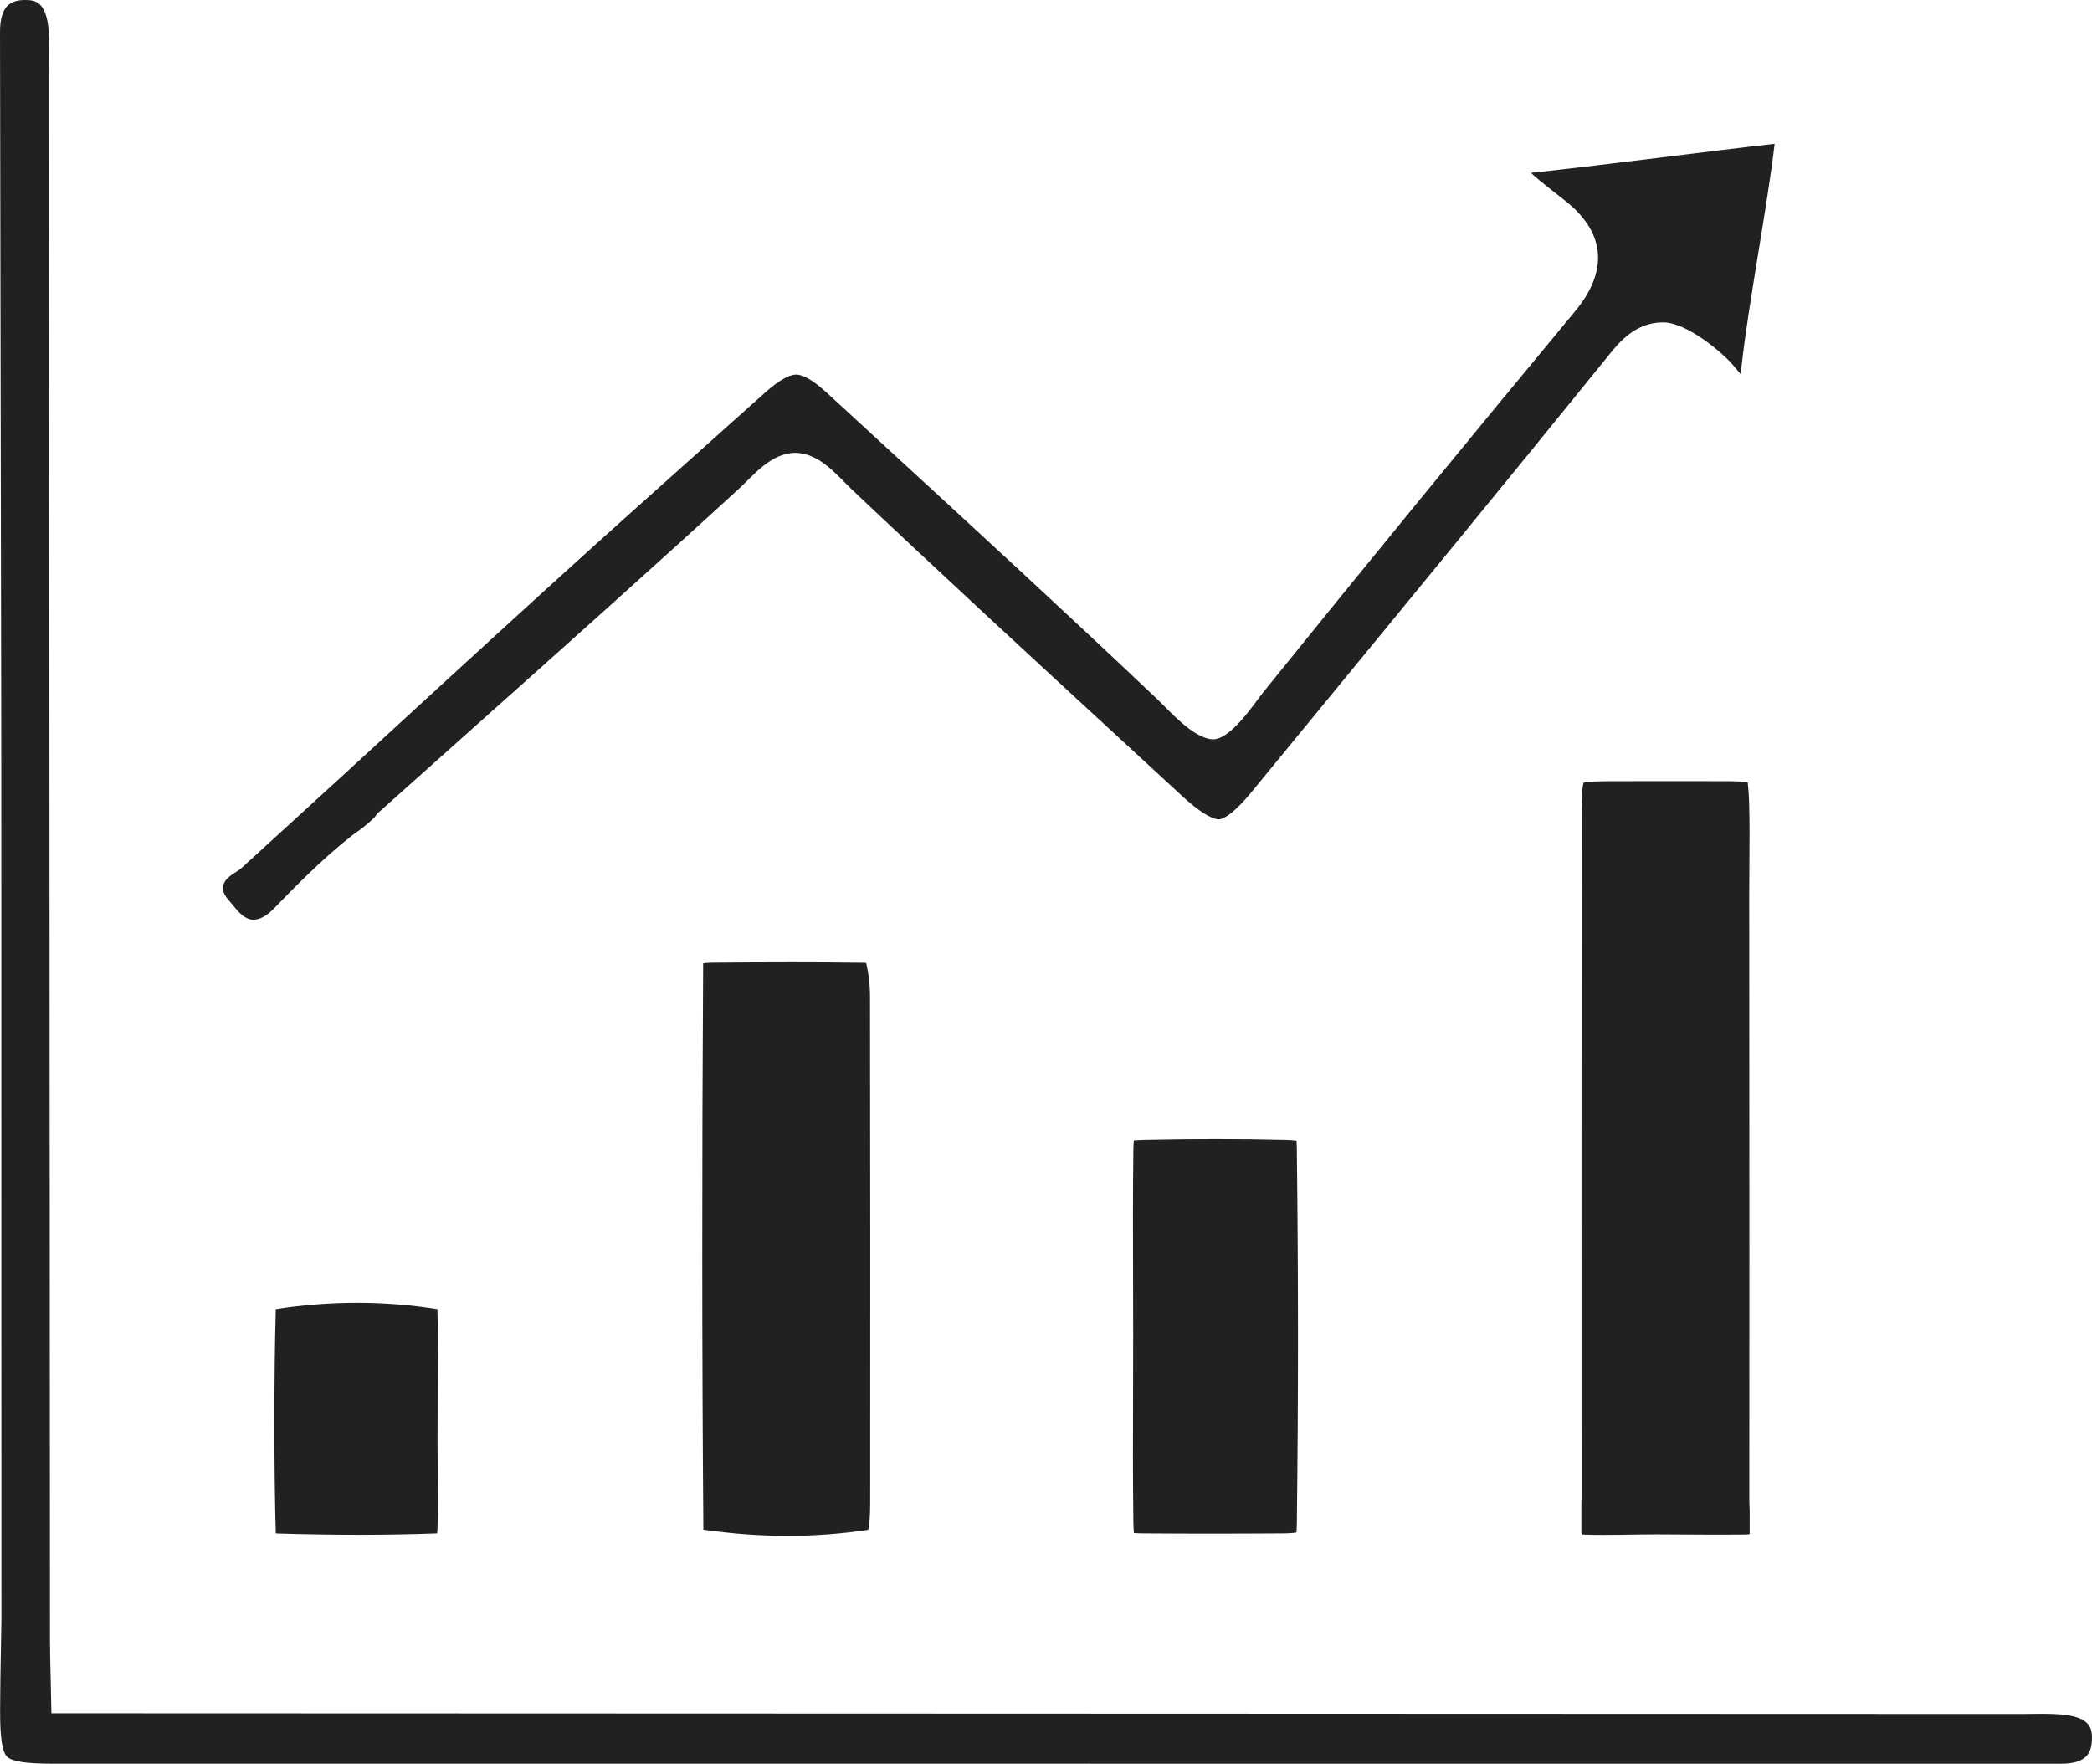
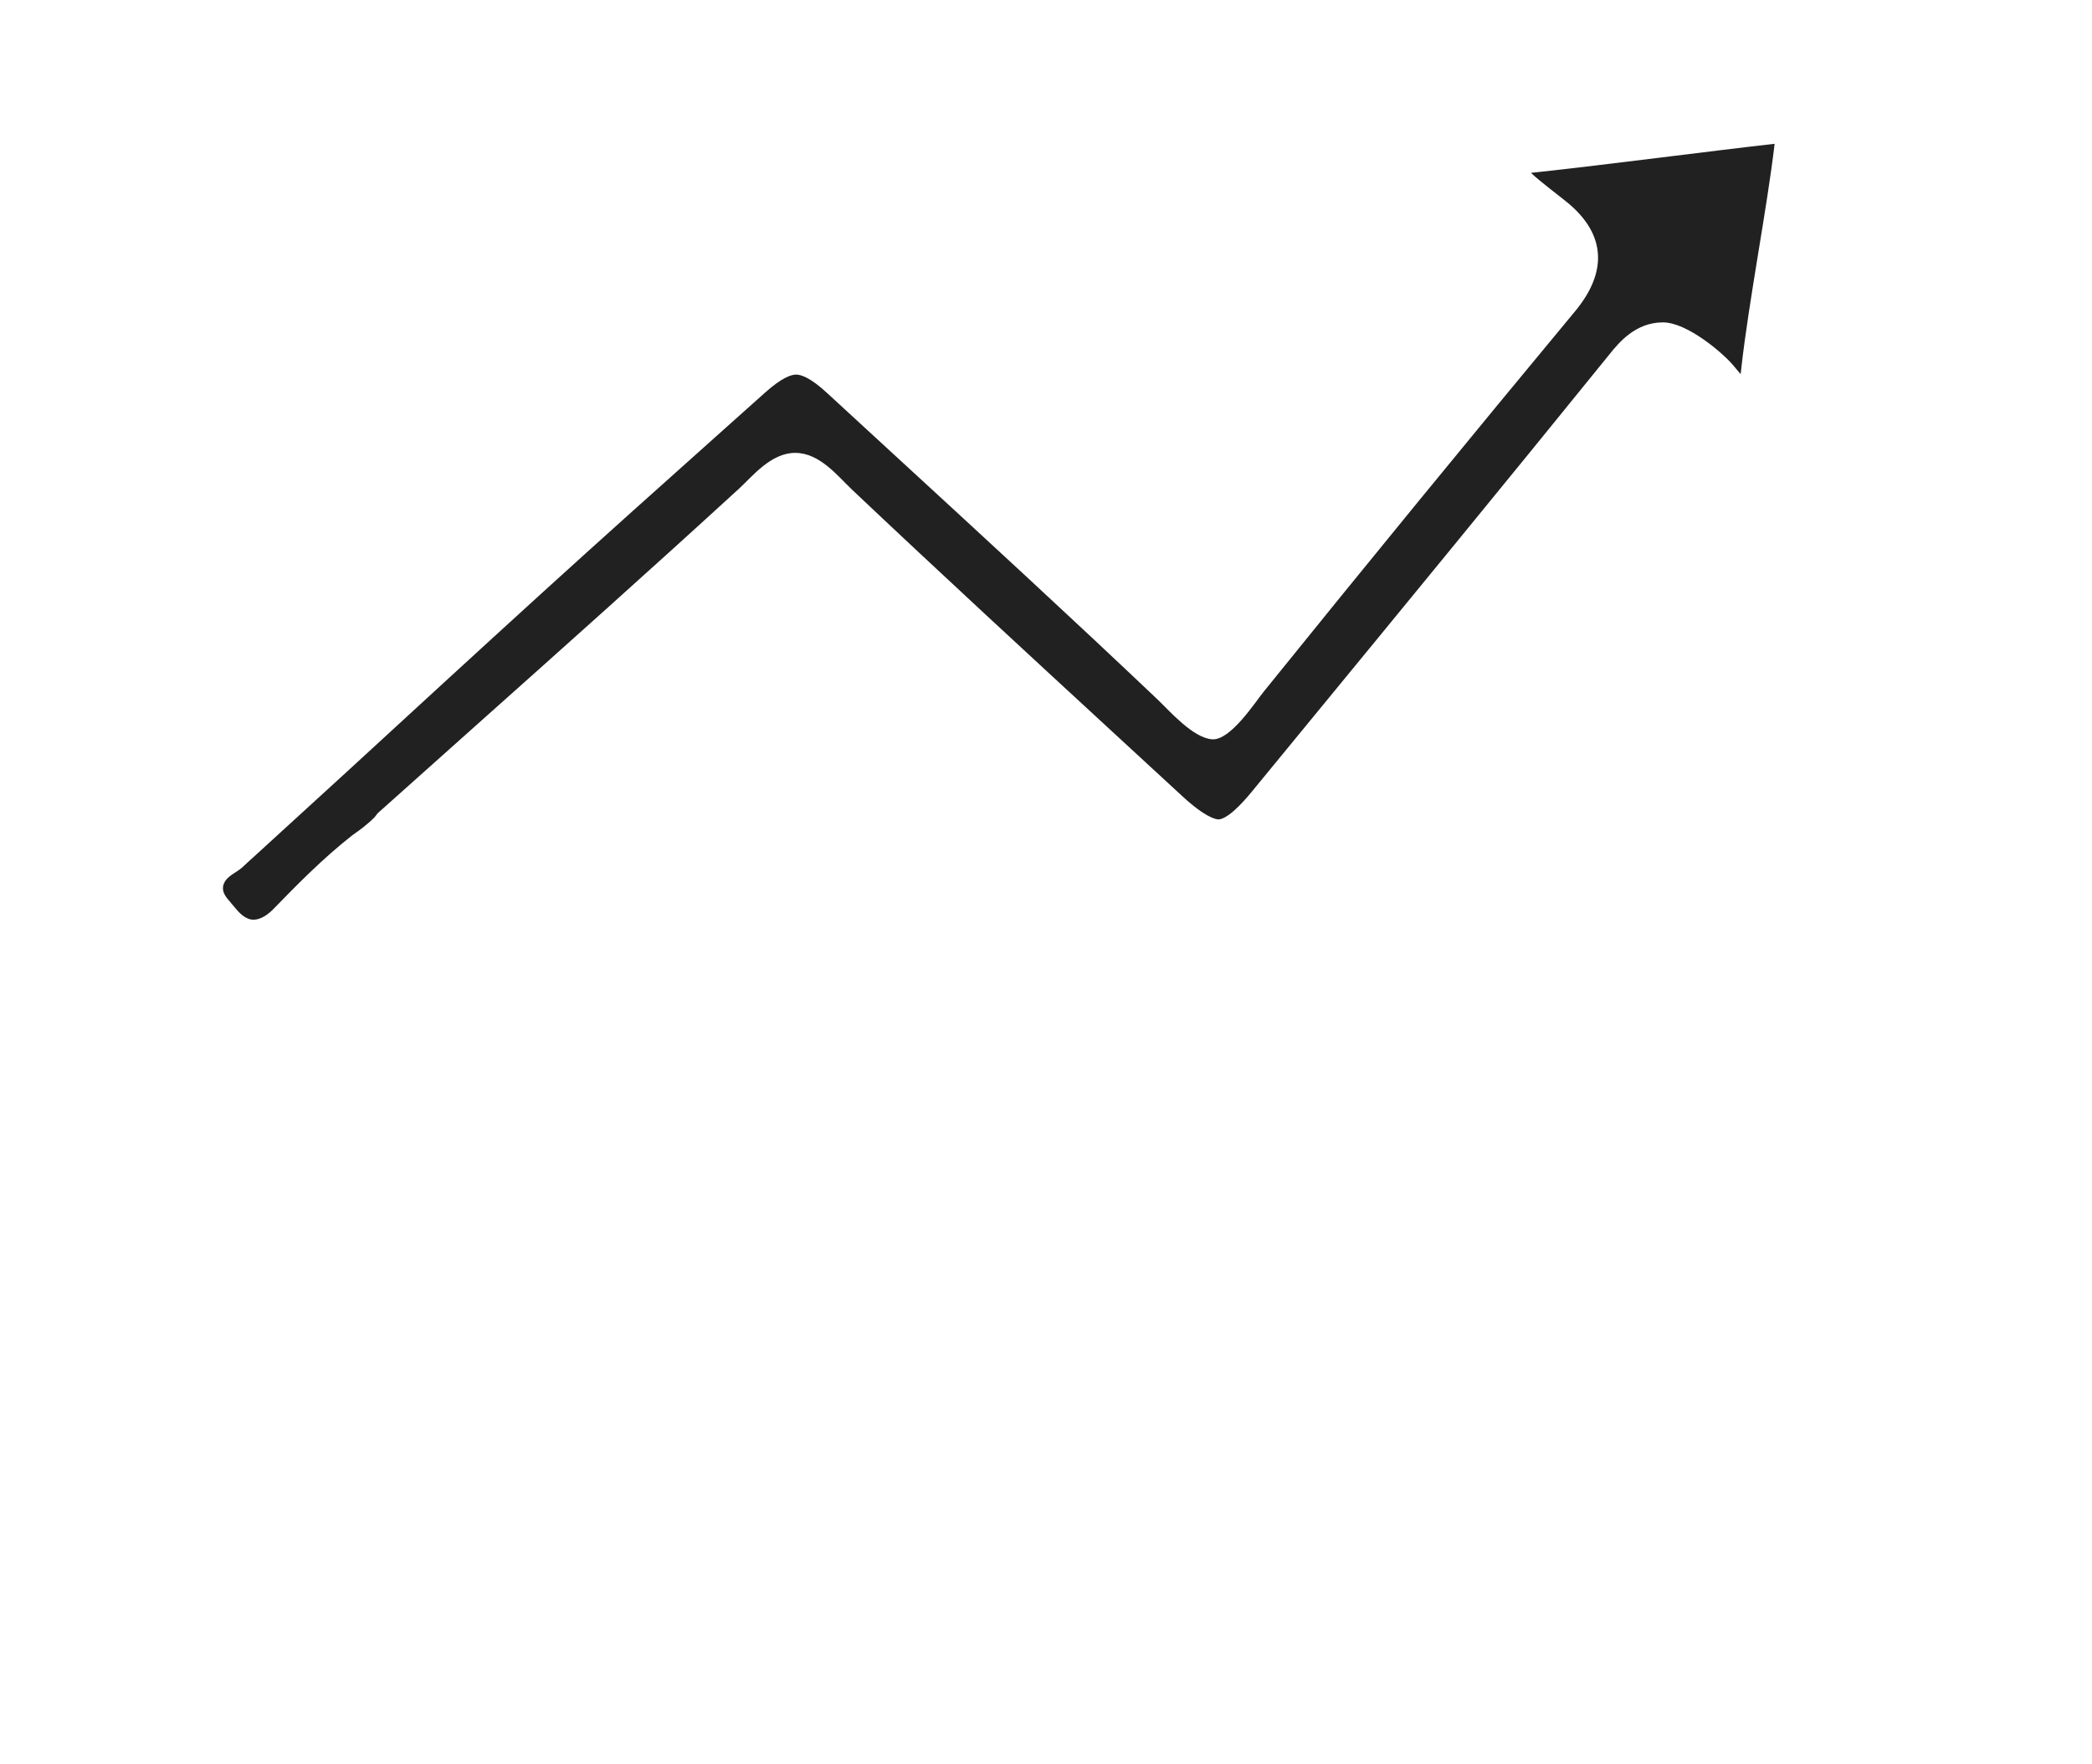
<svg xmlns="http://www.w3.org/2000/svg" version="1.1" x="0px" y="0px" width="93.003px" height="78.41px" viewBox="0 0 93.003 78.41" enable-background="new 0 0 93.003 78.41" xml:space="preserve">
  <g>
-     <path fill-rule="evenodd" clip-rule="evenodd" fill="#212121" d="M73.633,68.21c-0.95,0-2.175,0.042-3.124,0.014c-0.074-0.002-0.132-0.006-0.177-0.011l-0.031-0.082v-1.197c0.005-0.133,0.008-0.252,0.008-0.37c-0.006-10.017-0.003-20.034,0.005-30.051c0-0.613,0.001-1.435,0.082-1.715c0.256-0.07,0.965-0.07,1.652-0.07l3-0.003c0.631,0,1.263,0.001,1.895,0.005c0.547,0.003,0.721,0.048,0.771,0.068c0,0,0,0,0,0c-0.033,0,0.02,0.183,0.041,0.757c0.033,0.927,0.025,1.86,0.017,2.848c-0.004,0.463-0.008,0.924-0.008,1.385l0.003,5.106c0.004,7.223,0.008,14.444,0.001,21.667c0,0.203,0.007,0.411,0.016,0.619v1.021c-0.058,0.008-0.142,0.015-0.262,0.016l-0.223,0.002C76.188,68.233,74.743,68.21,73.633,68.21z" />
-     <path fill-rule="evenodd" clip-rule="evenodd" fill="#212121" d="M35.017,68.277c-1.215,0-2.474-0.092-3.748-0.275v0c-0.063-7.904-0.066-16.101-0.01-25.059c0-0.036,0-0.079,0.001-0.121c0.076-0.013,0.191-0.025,0.357-0.027c1.178-0.01,2.356-0.018,3.534-0.018c1.038,0,2.075,0.005,3.113,0.02c0.102,0.001,0.181,0.004,0.242,0.007c0.013,0.057,0.029,0.13,0.048,0.225c0.082,0.417,0.124,0.833,0.124,1.234c0.014,7.521,0.012,15.04,0.007,22.56c0,0.692-0.05,1.028-0.085,1.182C37.433,68.185,36.229,68.277,35.017,68.277z" />
-     <path fill-rule="evenodd" clip-rule="evenodd" fill="#212121" d="M2.357,78.408c-1.199,0-1.83-0.096-2.045-0.312C0.094,77.878,0,77.24,0.004,76.028c0.002-0.916,0.02-1.832,0.036-2.747l0.022-1.251L0.056,32.983L0,1.44C-0.003,0.195,0.522,0.012,1.09,0c0.418,0,0.998,0,1.081,1.476c0.017,0.302,0.014,0.604,0.011,0.907l-0.004,0.5L2.222,72.9c0,0.546,0.014,1.093,0.028,1.639l0.035,1.629l87.507,0.031l1.011-0.008c0.248,0,0.498,0.004,0.747,0.023c1.373,0.098,1.469,0.607,1.451,1.12c-0.02,0.559-0.2,1.076-1.375,1.076L2.357,78.408z" />
-     <path fill-rule="evenodd" clip-rule="evenodd" fill="#212121" d="M53.84,68.178c-0.979,0-1.958-0.003-2.938-0.011c-0.095,0-0.321-0.002-0.493-0.015c-0.011-0.108-0.021-0.276-0.024-0.534c-0.025-1.923-0.02-3.845-0.013-5.767l0.005-2.551l-0.005-2.498c-0.006-1.88-0.012-3.76,0.013-5.639c0.003-0.227,0.012-0.378,0.021-0.479c0.104-0.008,0.246-0.014,0.425-0.019c1.081-0.024,2.162-0.037,3.242-0.037c1.042,0,2.084,0.012,3.125,0.038c0.218,0.006,0.356,0.022,0.438,0.038c0.007,0.067,0.013,0.17,0.015,0.328c0.069,5.497,0.07,11.097,0.002,16.645c-0.001,0.086-0.003,0.302-0.018,0.449c-0.103,0.019-0.287,0.039-0.602,0.041C55.971,68.174,54.906,68.178,53.84,68.178z" />
-     <path fill-rule="evenodd" clip-rule="evenodd" fill="#212121" d="M15.956,68.229c-1.194,0-2.388-0.021-3.581-0.056c-0.045-0.001-0.083-0.004-0.114-0.008c0-0.005,0-0.01,0-0.015c-0.083-2.57-0.083-7.244,0-9.952c1.203-0.186,2.417-0.281,3.612-0.281s2.395,0.095,3.571,0.282c0.033,0.867,0.023,1.769,0.015,2.642c0,0-0.008,2.94-0.008,3.35c0,0.417,0.005,0.833,0.009,1.25c0.01,0.927,0.019,1.772-0.015,2.591c-0.002,0.056-0.007,0.1-0.012,0.135c-0.012,0-0.024,0.001-0.038,0.001C18.292,68.209,17.135,68.229,15.956,68.229z" />
    <path fill-rule="evenodd" clip-rule="evenodd" fill="#212121" d="M11.299,40.885c-0.093,0.004-0.187-0.011-0.279-0.049c-0.356-0.149-0.578-0.507-0.825-0.784c-0.186-0.209-0.356-0.447-0.254-0.738c0.13-0.375,0.563-0.51,0.836-0.76c0.167-0.152,0.33-0.312,0.501-0.459l4.1-3.747c2.918-2.683,5.828-5.358,8.751-8.019c2.653-2.414,5.328-4.804,8.002-7.194l1.884-1.684c0.738-0.66,1.157-0.799,1.379-0.799s0.639,0.141,1.368,0.813l2.987,2.748c3.853,3.542,7.838,7.205,11.691,10.863c0.547,0.519,1.584,1.724,2.442,1.79c0.813,0.063,1.894-1.618,2.303-2.124c4.536-5.62,9.193-11.309,13.841-16.909c1.452-1.752,1.348-3.41-0.302-4.794c-0.341-0.286-1.248-0.958-1.664-1.355l0.309-0.033c2.964-0.319,7.734-0.944,10.524-1.259c-0.325,2.803-1.146,6.979-1.48,9.969l-0.03,0.271c-0.109-0.125-0.214-0.25-0.317-0.375c-0.441-0.537-2.053-1.926-3.138-1.926c-1.227,0-1.966,0.913-2.364,1.404c-4.585,5.666-9.224,11.314-13.71,16.776l-2.206,2.687c-0.911,1.109-1.335,1.229-1.476,1.229c-0.116,0-0.574-0.075-1.621-1.042l-2.876-2.651c-3.884-3.579-7.899-7.28-11.803-10.972c-0.634-0.6-1.431-1.629-2.521-1.629c-1.08,0-1.891,1.035-2.479,1.574c-3.94,3.611-7.951,7.189-11.831,10.649l-4.254,3.8l-0.135,0.176c-0.36,0.359-0.746,0.626-0.746,0.626l-0.243,0.174c-1.326,1.039-2.491,2.234-3.518,3.289C11.928,40.642,11.618,40.872,11.299,40.885z" />
  </g>
</svg>